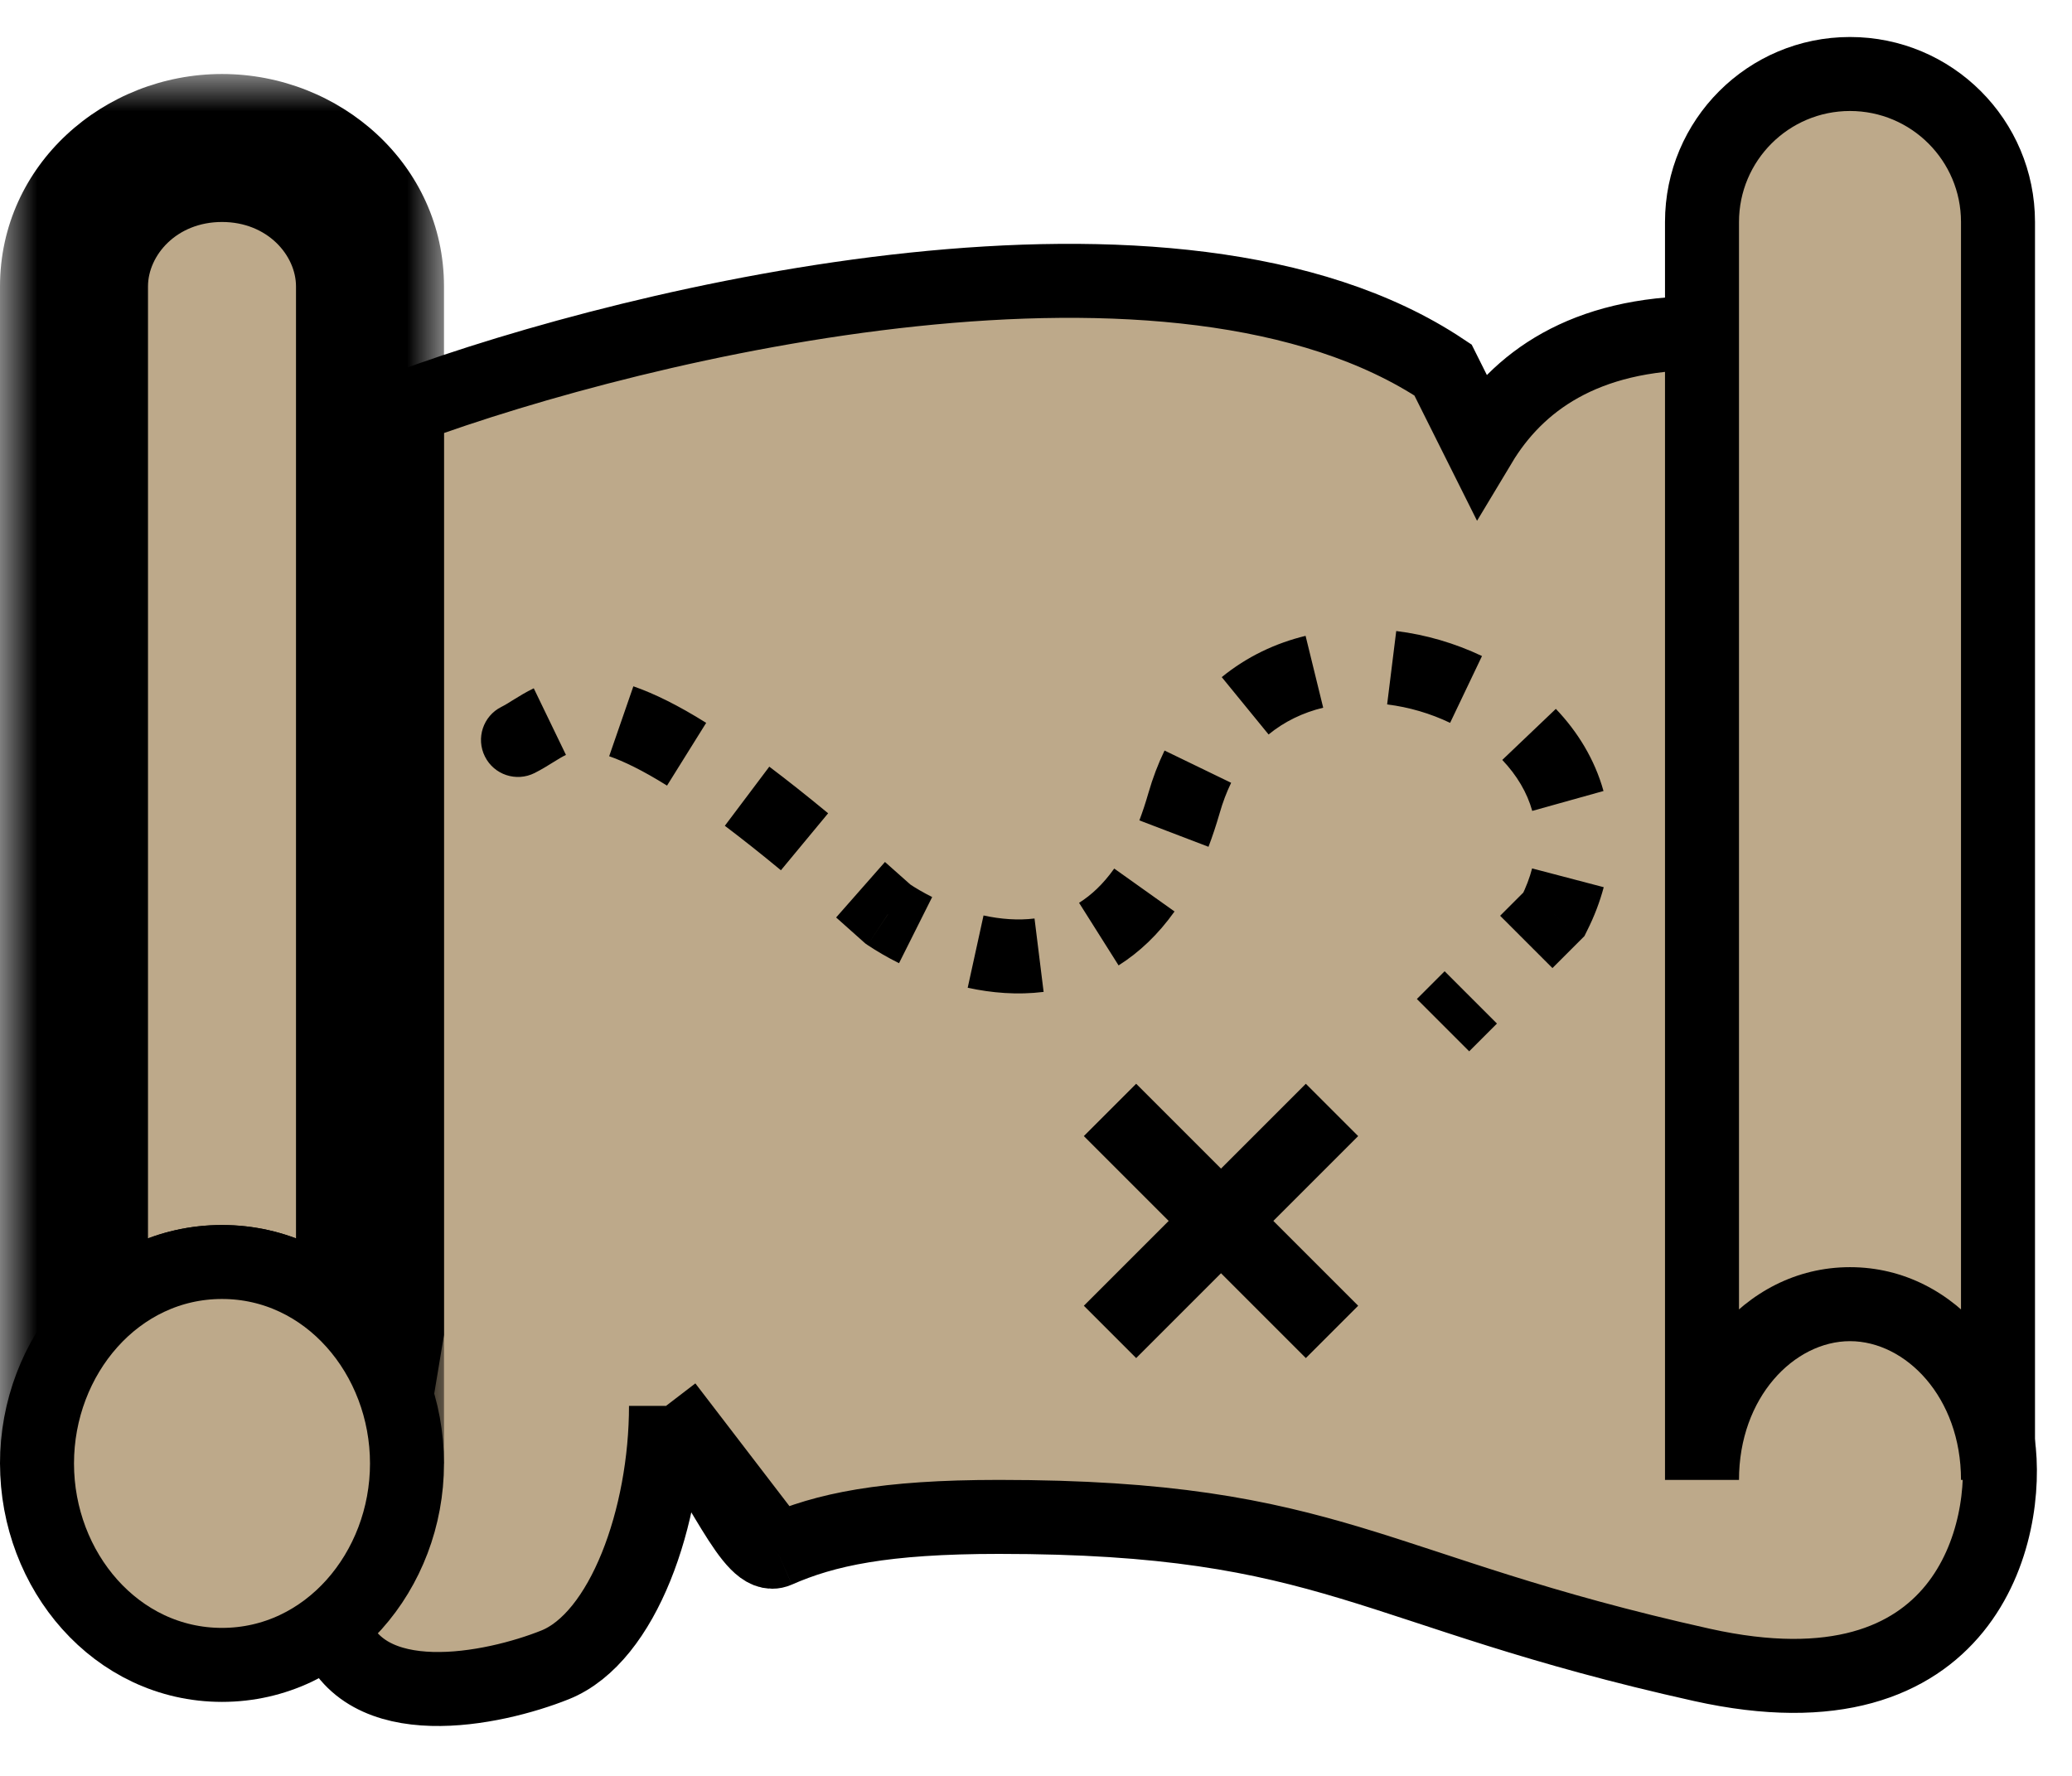
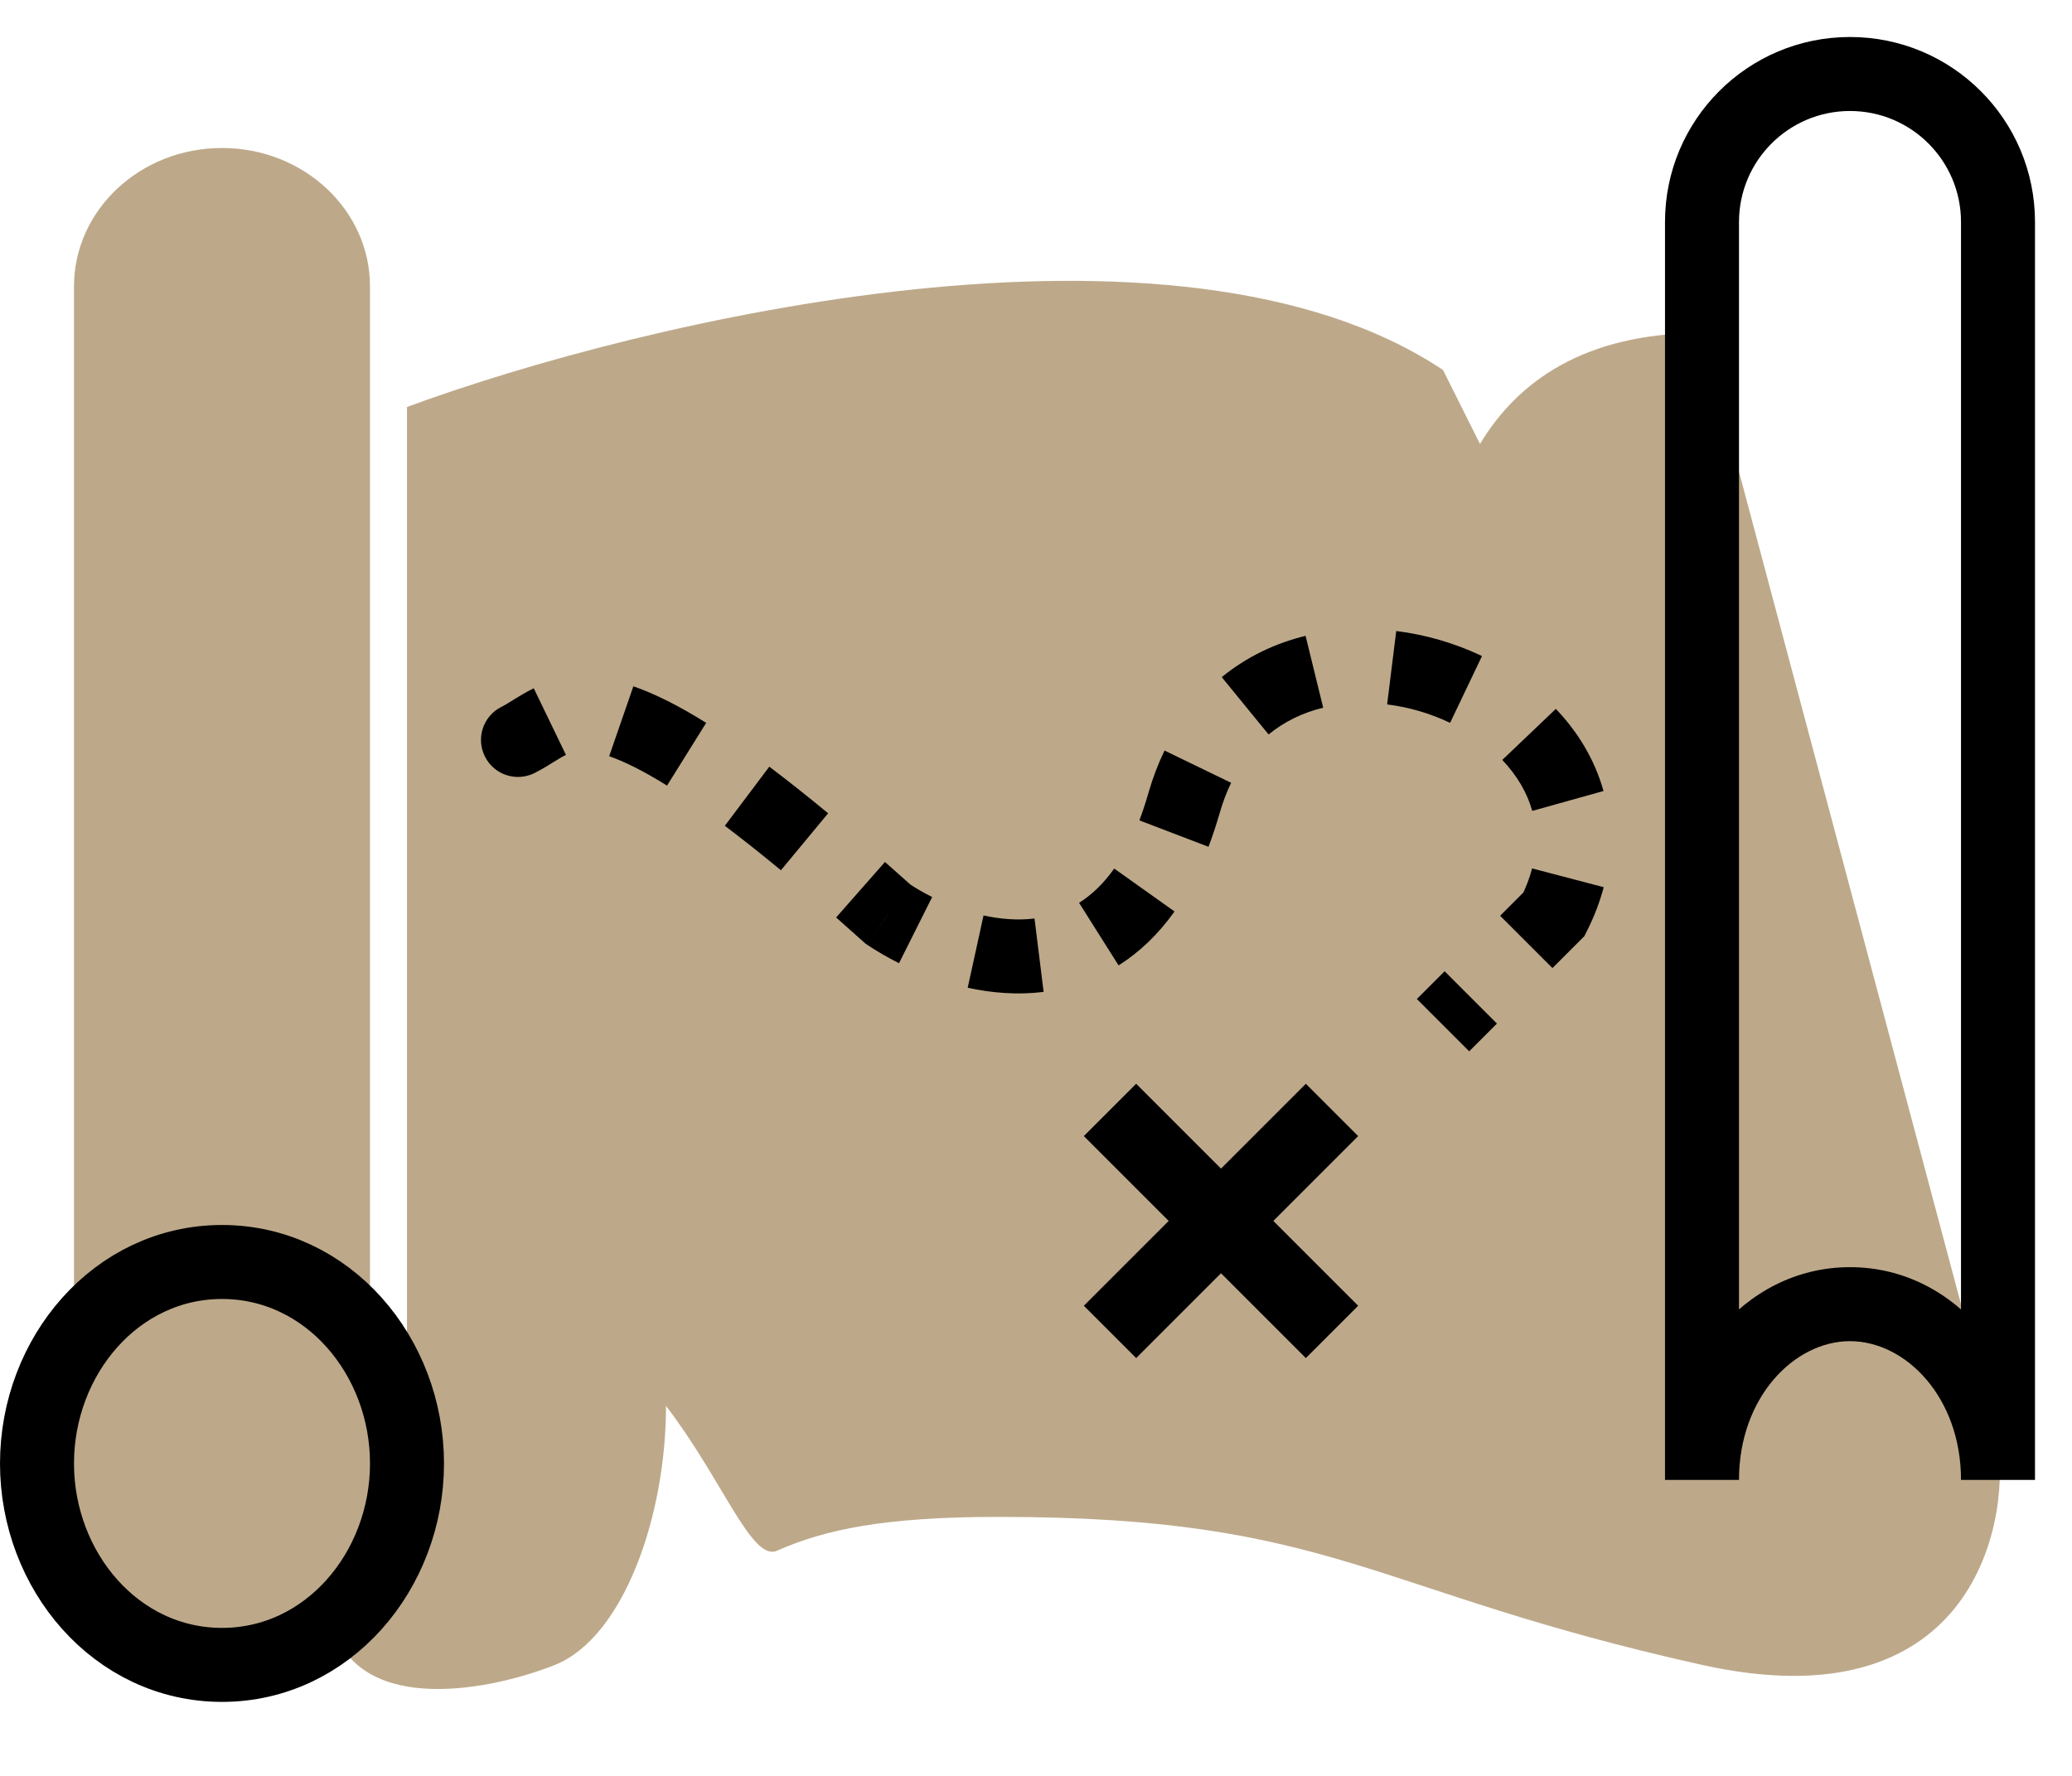
<svg xmlns="http://www.w3.org/2000/svg" width="28" height="24" viewBox="0 0 28 24" fill="none">
  <path d="M27 19.5C27.167 20.667 26.6 23.3 23 22.5C18.5 21.5 18.028 20.5 13.5 20.5C11.948 20.5 11.153 20.669 10.5 20.957C10.157 21.108 9.767 20 9 19C9 20.5 8.422 22.131 7.5 22.5C6.667 22.833 4.9 23.2 4.5 22L5 21L5.5 18V5.5C8.667 4.333 15.9 2.6 19.5 5L20 6C20.5 5.167 21.4 4.5 23 4.5L27 19.5Z" fill="#BDA98A" />
-   <path d="M10.5 20.957C11.153 20.669 11.948 20.5 13.5 20.5C18.028 20.5 18.5 21.5 23 22.5C26.6 23.3 27.167 20.667 27 19.5L23 4.5C21.4 4.5 20.5 5.167 20 6L19.5 5C15.9 2.6 8.667 4.333 5.5 5.5V18L5 21L4.5 22C4.9 23.2 6.667 22.833 7.5 22.5C8.422 22.131 9 20.5 9 19M10.5 20.957C10.157 21.108 9.767 20 9 19M10.5 20.957L9 19" stroke="black" />
-   <path fill-rule="evenodd" clip-rule="evenodd" d="M27 20V3V3C27 1.895 26.105 1 25 1C23.895 1 23 1.895 23 3V3V20C23 18.688 23.895 17.625 25 17.625C26.105 17.625 27 18.688 27 20Z" fill="#BDA98A" />
  <path d="M27 3L27.5 3L27.5 3L27 3ZM23 3L22.5 3V3H23ZM26.5 3V20H27.5V3H26.5ZM26.5 3V3H27.5V3H26.5ZM25 1.5C25.828 1.5 26.5 2.172 26.5 3L27.5 3C27.5 1.619 26.381 0.5 25 0.5V1.5ZM23.5 3C23.5 2.172 24.172 1.5 25 1.5V0.5C23.619 0.5 22.5 1.619 22.5 3L23.5 3ZM23.5 3V3H22.5V3H23.5ZM23.5 20V3H22.5V20H23.5ZM23.5 20C23.5 18.881 24.249 18.125 25 18.125V17.125C23.542 17.125 22.5 18.496 22.5 20H23.5ZM25 18.125C25.751 18.125 26.5 18.881 26.5 20H27.5C27.5 18.496 26.458 17.125 25 17.125V18.125Z" fill="black" />
  <mask id="path-5-outside-1_7811_226" maskUnits="userSpaceOnUse" x="0" y="1" width="6" height="19" fill="black">
    <rect fill="white" y="1" width="6" height="19" />
    <path fill-rule="evenodd" clip-rule="evenodd" d="M5 19.778V3.871V3.871C5 2.838 4.105 2 3 2C1.895 2 1 2.838 1 3.871V3.871V19.778C1 18.55 1.895 17.556 3 17.556C4.105 17.556 5 18.55 5 19.778Z" />
  </mask>
  <path fill-rule="evenodd" clip-rule="evenodd" d="M5 19.778V3.871V3.871C5 2.838 4.105 2 3 2C1.895 2 1 2.838 1 3.871V3.871V19.778C1 18.55 1.895 17.556 3 17.556C4.105 17.556 5 18.55 5 19.778Z" fill="#BDA98A" />
-   <path d="M5 3.871L6 3.871L6 3.871L5 3.871ZM1 3.871L0 3.871V3.871H1ZM4 3.871V19.778H6V3.871H4ZM4 3.871V3.871H6V3.871H4ZM3 3C3.616 3 4 3.452 4 3.871L6 3.871C6 2.224 4.593 1 3 1V3ZM2 3.871C2 3.452 2.384 3 3 3V1C1.407 1 6.58512e-06 2.224 0 3.871L2 3.871ZM2 3.871V3.871H0V3.871H2ZM2 19.778V3.871H0V19.778H2ZM2 19.778C2 19.001 2.544 18.556 3 18.556V16.556C1.247 16.556 0 18.1 0 19.778H2ZM3 18.556C3.456 18.556 4 19.001 4 19.778H6C6 18.1 4.753 16.556 3 16.556V18.556Z" fill="black" mask="url(#path-5-outside-1_7811_226)" />
  <path d="M3 22.5C4.429 22.5 5.5 21.23 5.5 19.778C5.5 18.325 4.429 17.055 3 17.055C1.571 17.055 0.5 18.325 0.5 19.778C0.5 21.23 1.571 22.5 3 22.5Z" fill="#BDA98A" stroke="black" />
  <path d="M6.776 9.553C6.529 9.676 6.429 9.977 6.553 10.224C6.676 10.471 6.977 10.571 7.224 10.447L6.776 9.553ZM12 12.354L11.666 12.726L11.693 12.75L11.723 12.771L12 12.354ZM16 10.854L16.481 10.992L16 10.854ZM21 12.354L21.354 12.708L21.411 12.651L21.447 12.578L21 12.354ZM7.224 10.447C7.321 10.398 7.411 10.342 7.475 10.302C7.547 10.257 7.597 10.227 7.648 10.202L7.213 9.302C7.108 9.352 7.016 9.41 6.947 9.452C6.872 9.499 6.824 9.529 6.776 9.553L7.224 10.447ZM8.232 10.22C8.425 10.287 8.679 10.408 9.014 10.617L9.543 9.769C9.168 9.534 8.844 9.374 8.559 9.275L8.232 10.22ZM9.795 11.16C10.024 11.333 10.276 11.532 10.553 11.761L11.191 10.991C10.904 10.754 10.64 10.545 10.396 10.361L9.795 11.16ZM11.299 12.399C11.417 12.504 11.54 12.613 11.666 12.726L12.335 11.983C12.206 11.867 12.081 11.756 11.959 11.649L11.299 12.399ZM11.723 12.771C11.851 12.856 11.994 12.94 12.149 13.017L12.597 12.123C12.479 12.064 12.371 12.001 12.278 11.938L11.723 12.771ZM13.077 13.349C13.399 13.419 13.748 13.449 14.103 13.405L13.98 12.413C13.758 12.44 13.525 12.423 13.291 12.372L13.077 13.349ZM15.116 13.047C15.396 12.87 15.651 12.629 15.872 12.318L15.057 11.738C14.906 11.951 14.745 12.099 14.582 12.201L15.116 13.047ZM16.331 11.444C16.385 11.302 16.435 11.151 16.481 10.992L15.519 10.717C15.481 10.85 15.44 10.973 15.397 11.087L16.331 11.444ZM16.481 10.992C16.524 10.84 16.577 10.703 16.637 10.579L15.737 10.143C15.651 10.321 15.578 10.512 15.519 10.717L16.481 10.992ZM17.143 9.926C17.358 9.75 17.609 9.63 17.881 9.564L17.643 8.593C17.239 8.691 16.851 8.873 16.51 9.151L17.143 9.926ZM18.745 9.52C19.039 9.556 19.331 9.642 19.596 9.769L20.027 8.866C19.665 8.694 19.27 8.577 18.868 8.528L18.745 9.52ZM20.301 10.27C20.498 10.477 20.637 10.711 20.706 10.959L21.669 10.69C21.55 10.263 21.32 9.889 21.025 9.58L20.301 10.27ZM20.704 11.736C20.672 11.861 20.622 11.992 20.553 12.131L21.447 12.578C21.546 12.382 21.62 12.185 21.672 11.99L20.704 11.736ZM20.647 12.001L20.272 12.376L20.979 13.083L21.354 12.708L20.647 12.001ZM19.522 13.126L19.147 13.501L19.854 14.208L20.229 13.833L19.522 13.126Z" fill="black" />
  <path d="M15 15L18 18" stroke="black" />
  <path d="M18 15L15 18" stroke="black" />
</svg>